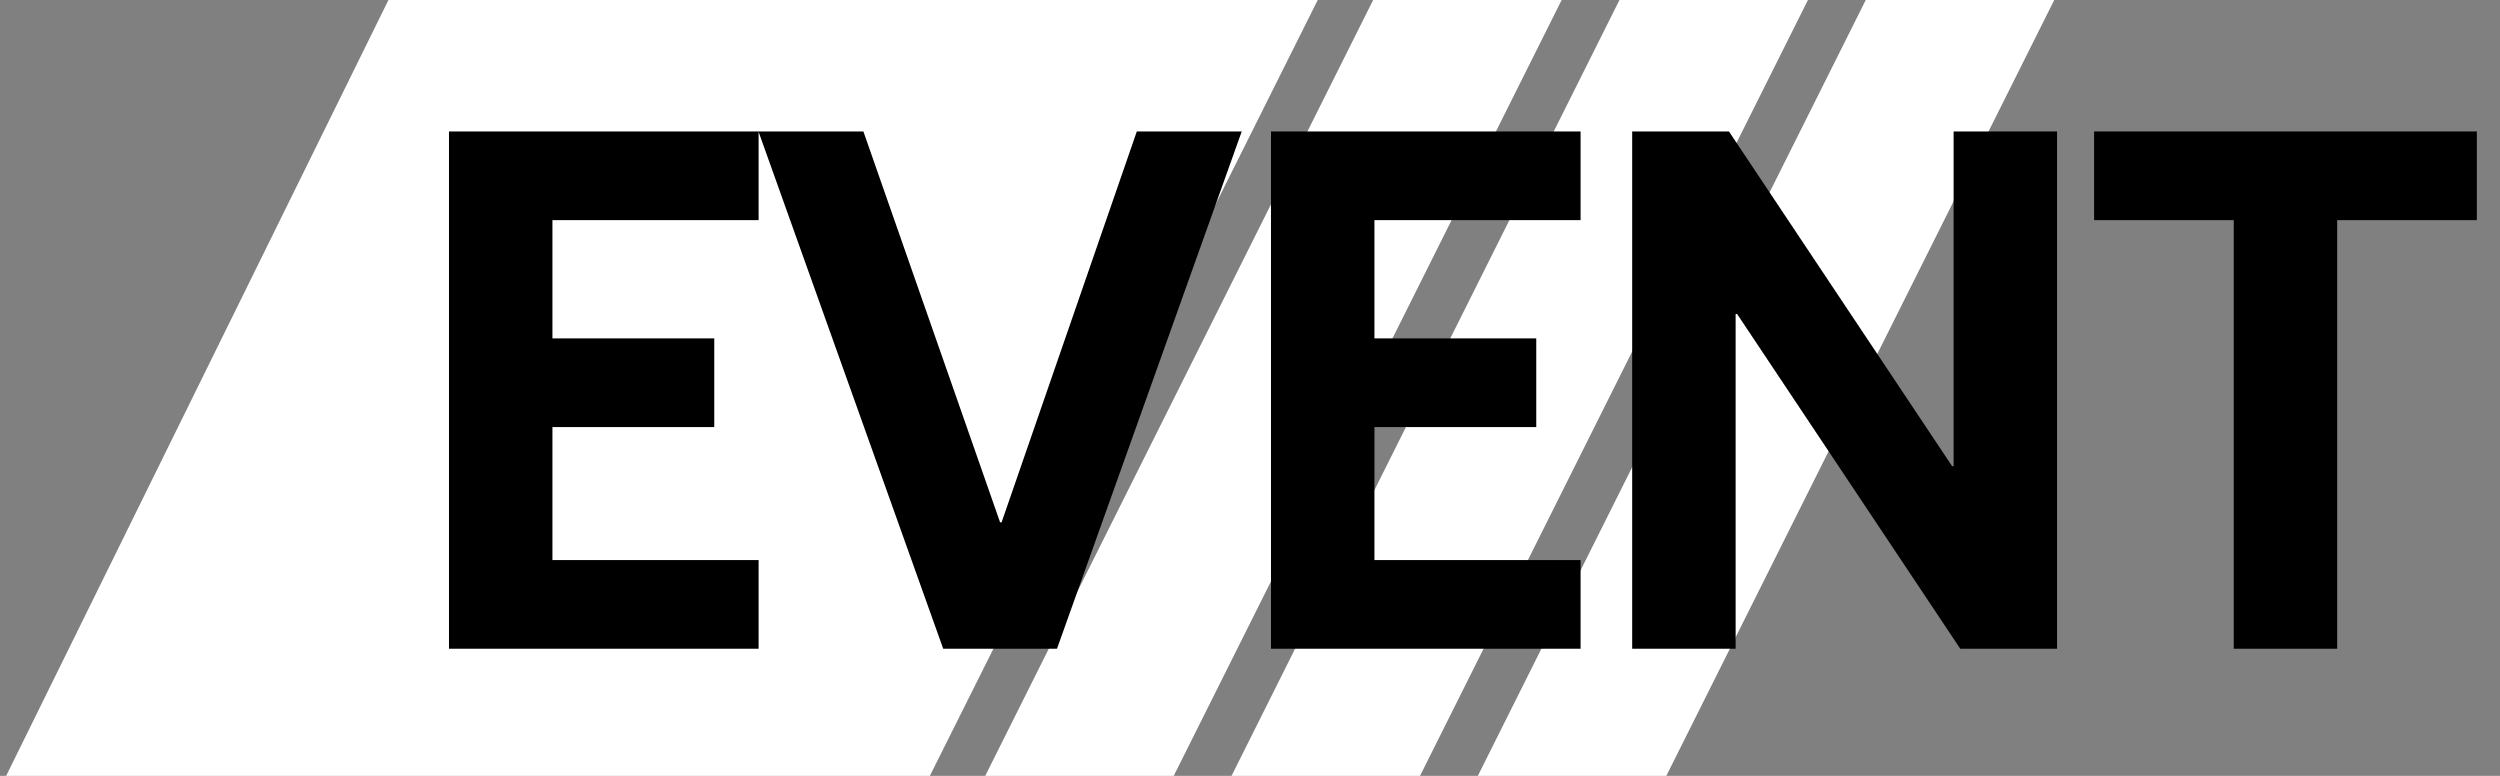
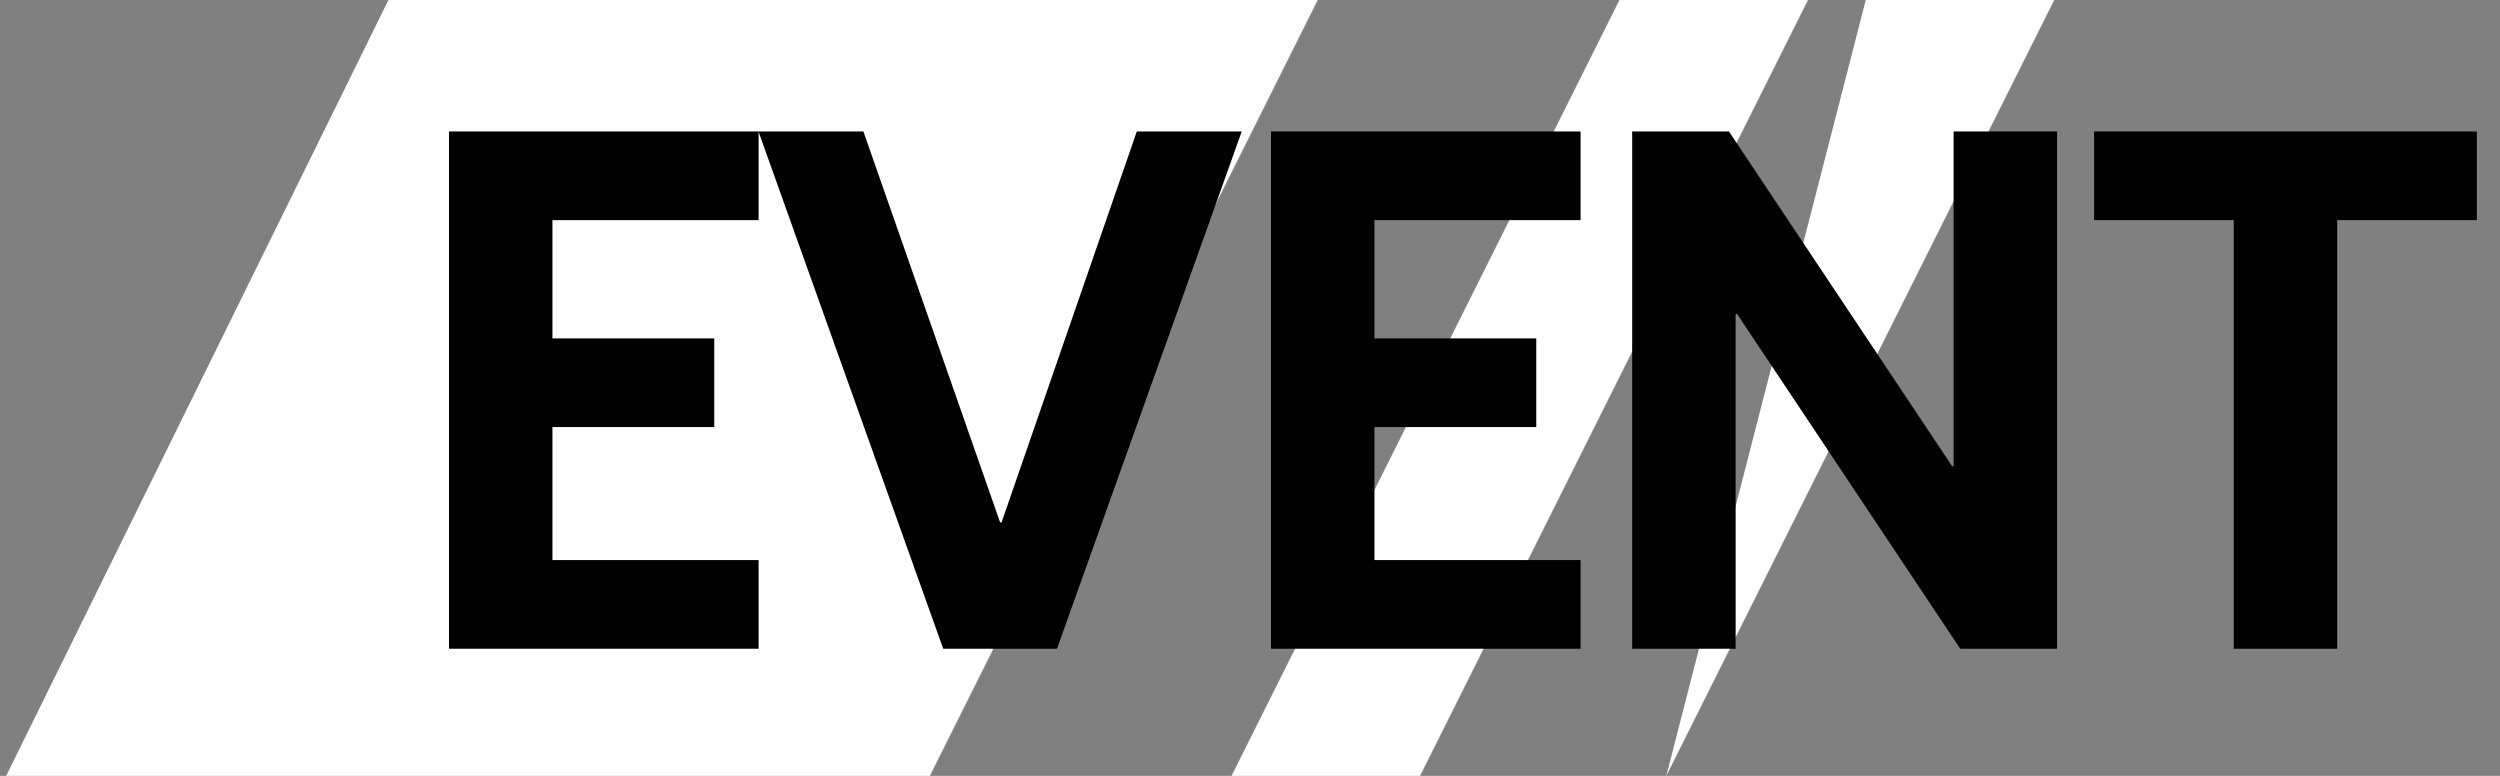
<svg xmlns="http://www.w3.org/2000/svg" width="203" height="63" viewBox="0 0 203 63" fill="none">
  <rect x="0" y="0" width="203" height="63" fill="#808080" stroke="none" />
-   <path d="M111.5 0H126.805L95.305 63H80L111.5 0Z" fill="white" />
  <path d="M131.5 0H146.805L115.305 63H100L131.5 0Z" fill="white" />
-   <path d="M151.5 0H166.805L135.305 63H120L151.5 0Z" fill="white" />
+   <path d="M151.5 0H166.805L135.305 63L151.5 0Z" fill="white" />
  <path d="M31.543 0H107L75.505 63H0.5L31.543 0Z" fill="white" />
  <path d="M44.858 34.676V45.476H61.598V52.676H36.458V10.676H61.598V17.876H44.858V27.476H57.998V34.676H44.858ZM100.828 10.676L85.828 52.676H76.588L61.588 10.676H70.108L81.208 42.416H81.328L92.308 10.676H100.828ZM111.604 34.676V45.476H128.344V52.676H103.204V10.676H128.344V17.876H111.604V27.476H124.744V34.676H111.604ZM140.933 25.496V52.676H132.533V10.676H140.393L158.513 37.856H158.633V10.676H167.033V52.676H159.173L141.053 25.496H140.933ZM189.78 17.876V52.676H181.38V17.876H170.04V10.676H201.12V17.876H189.78Z" fill="black" />
</svg>